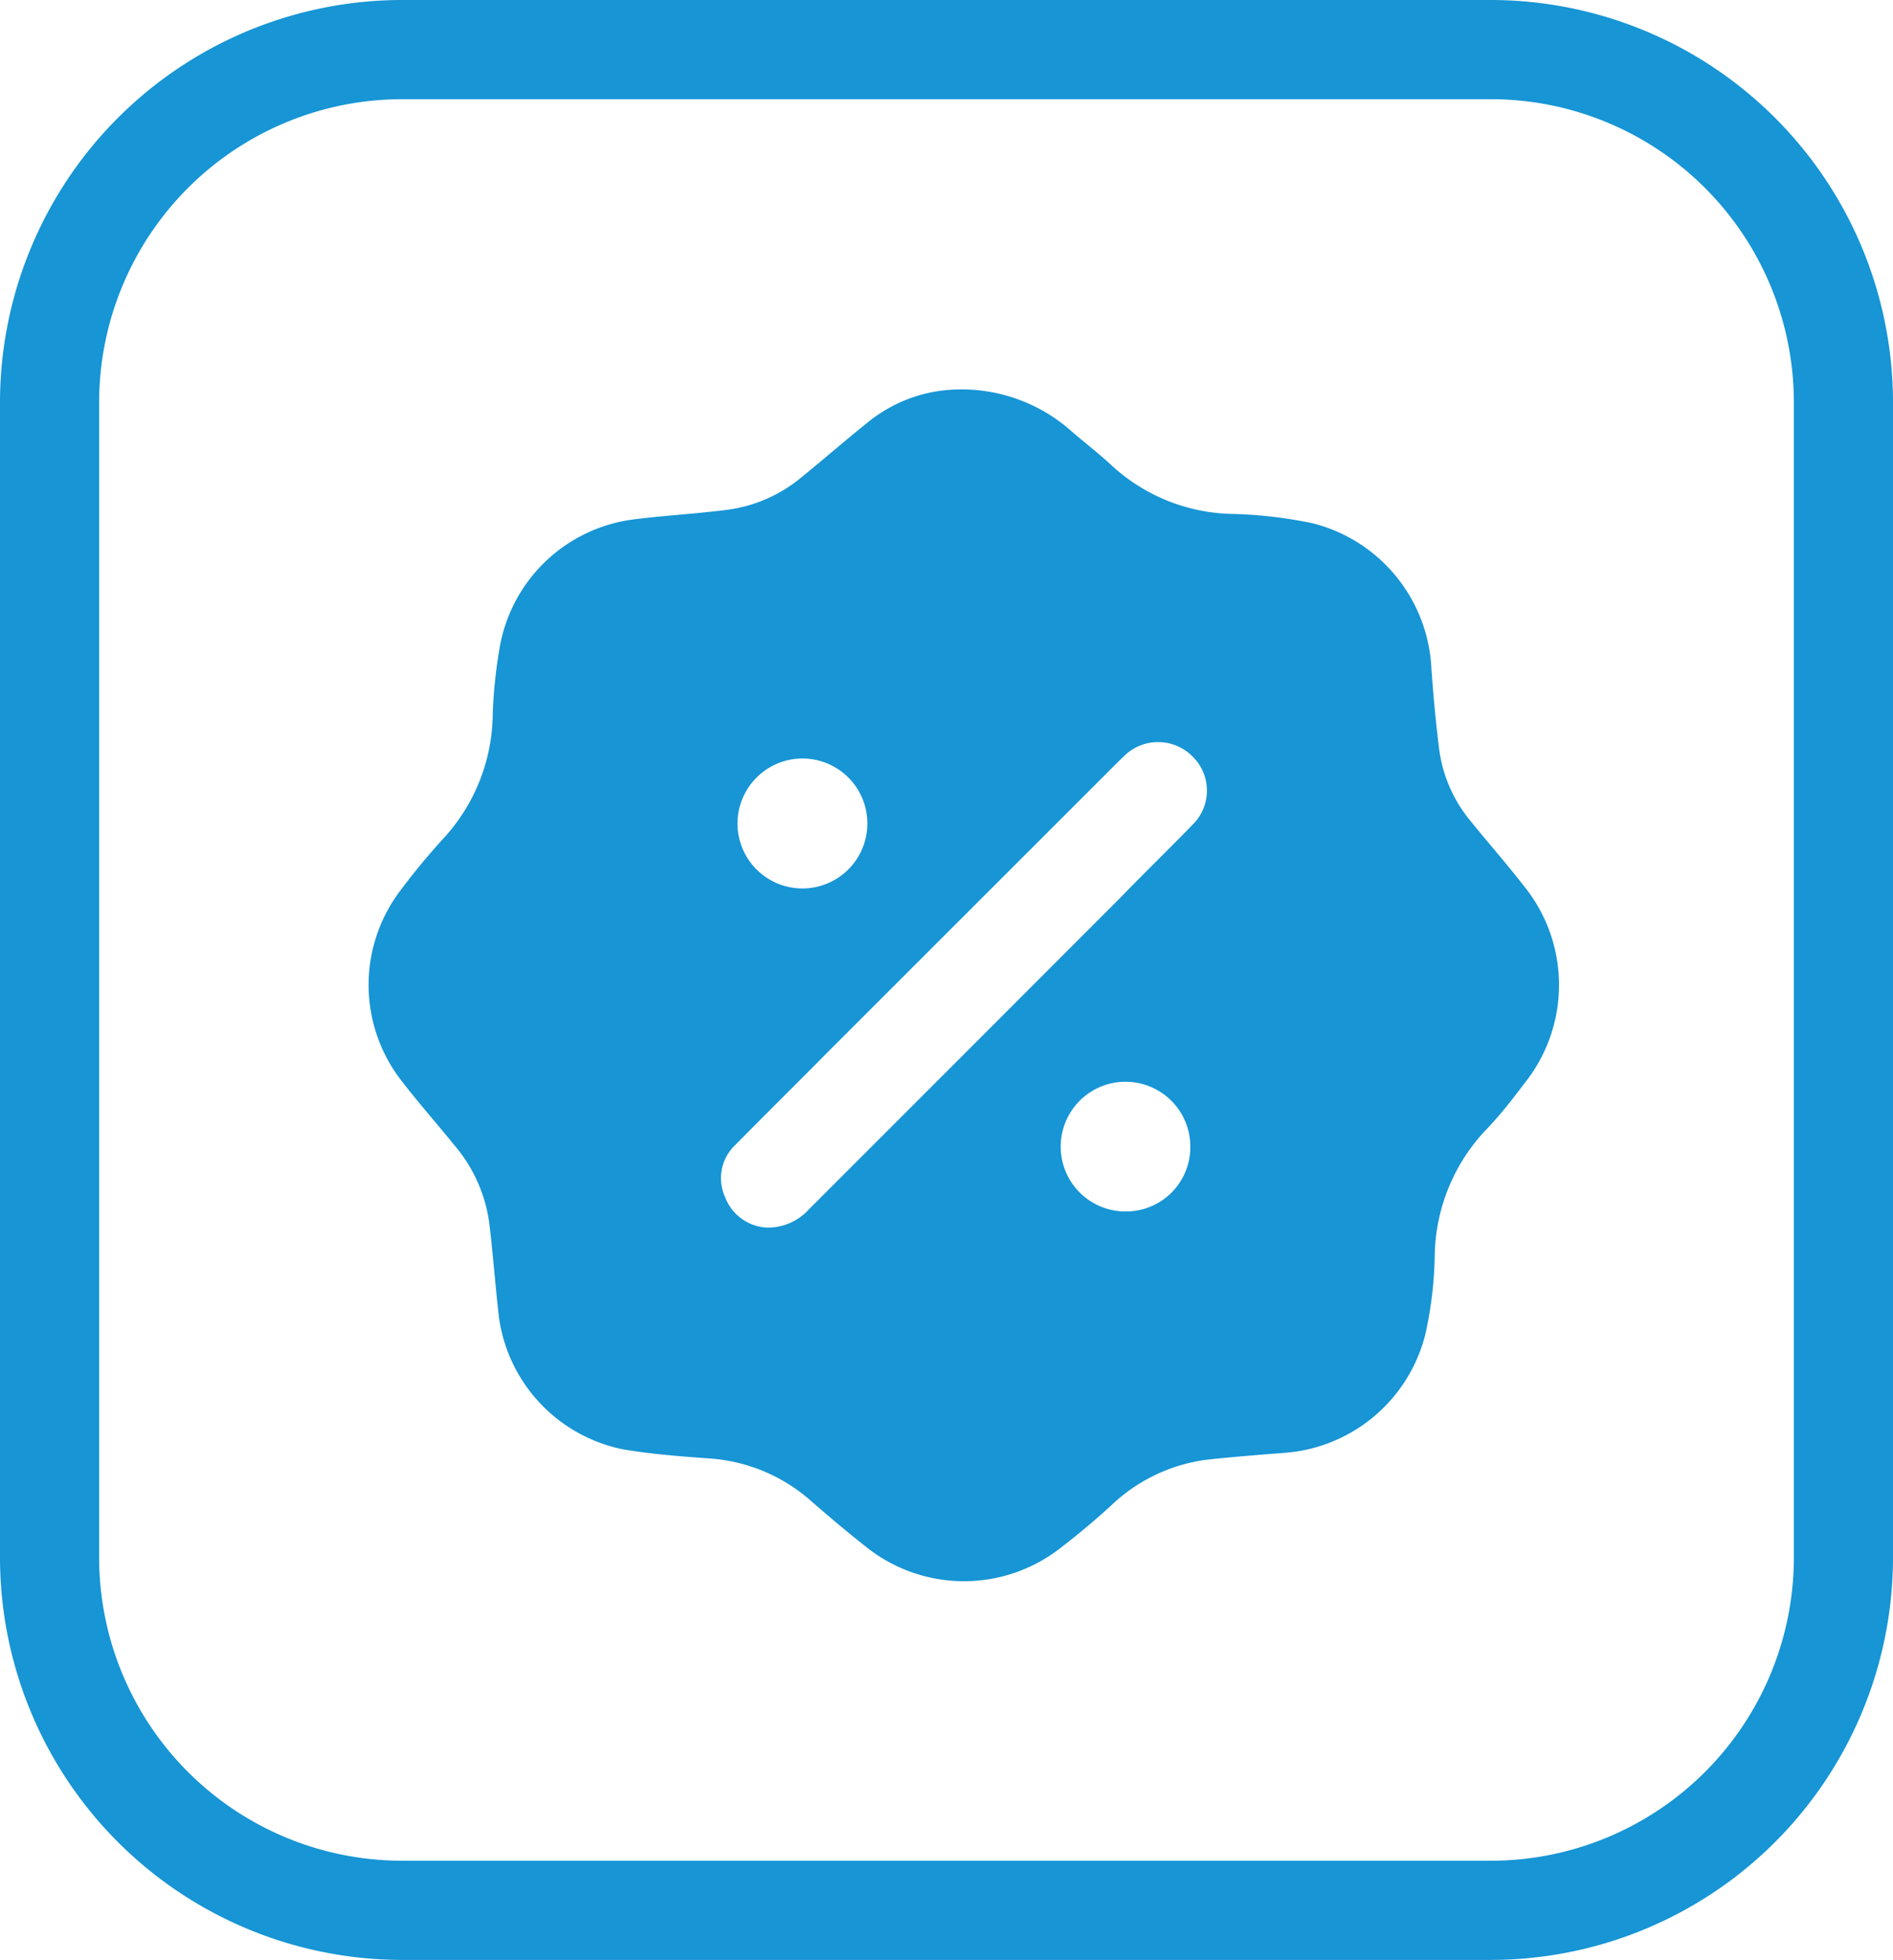
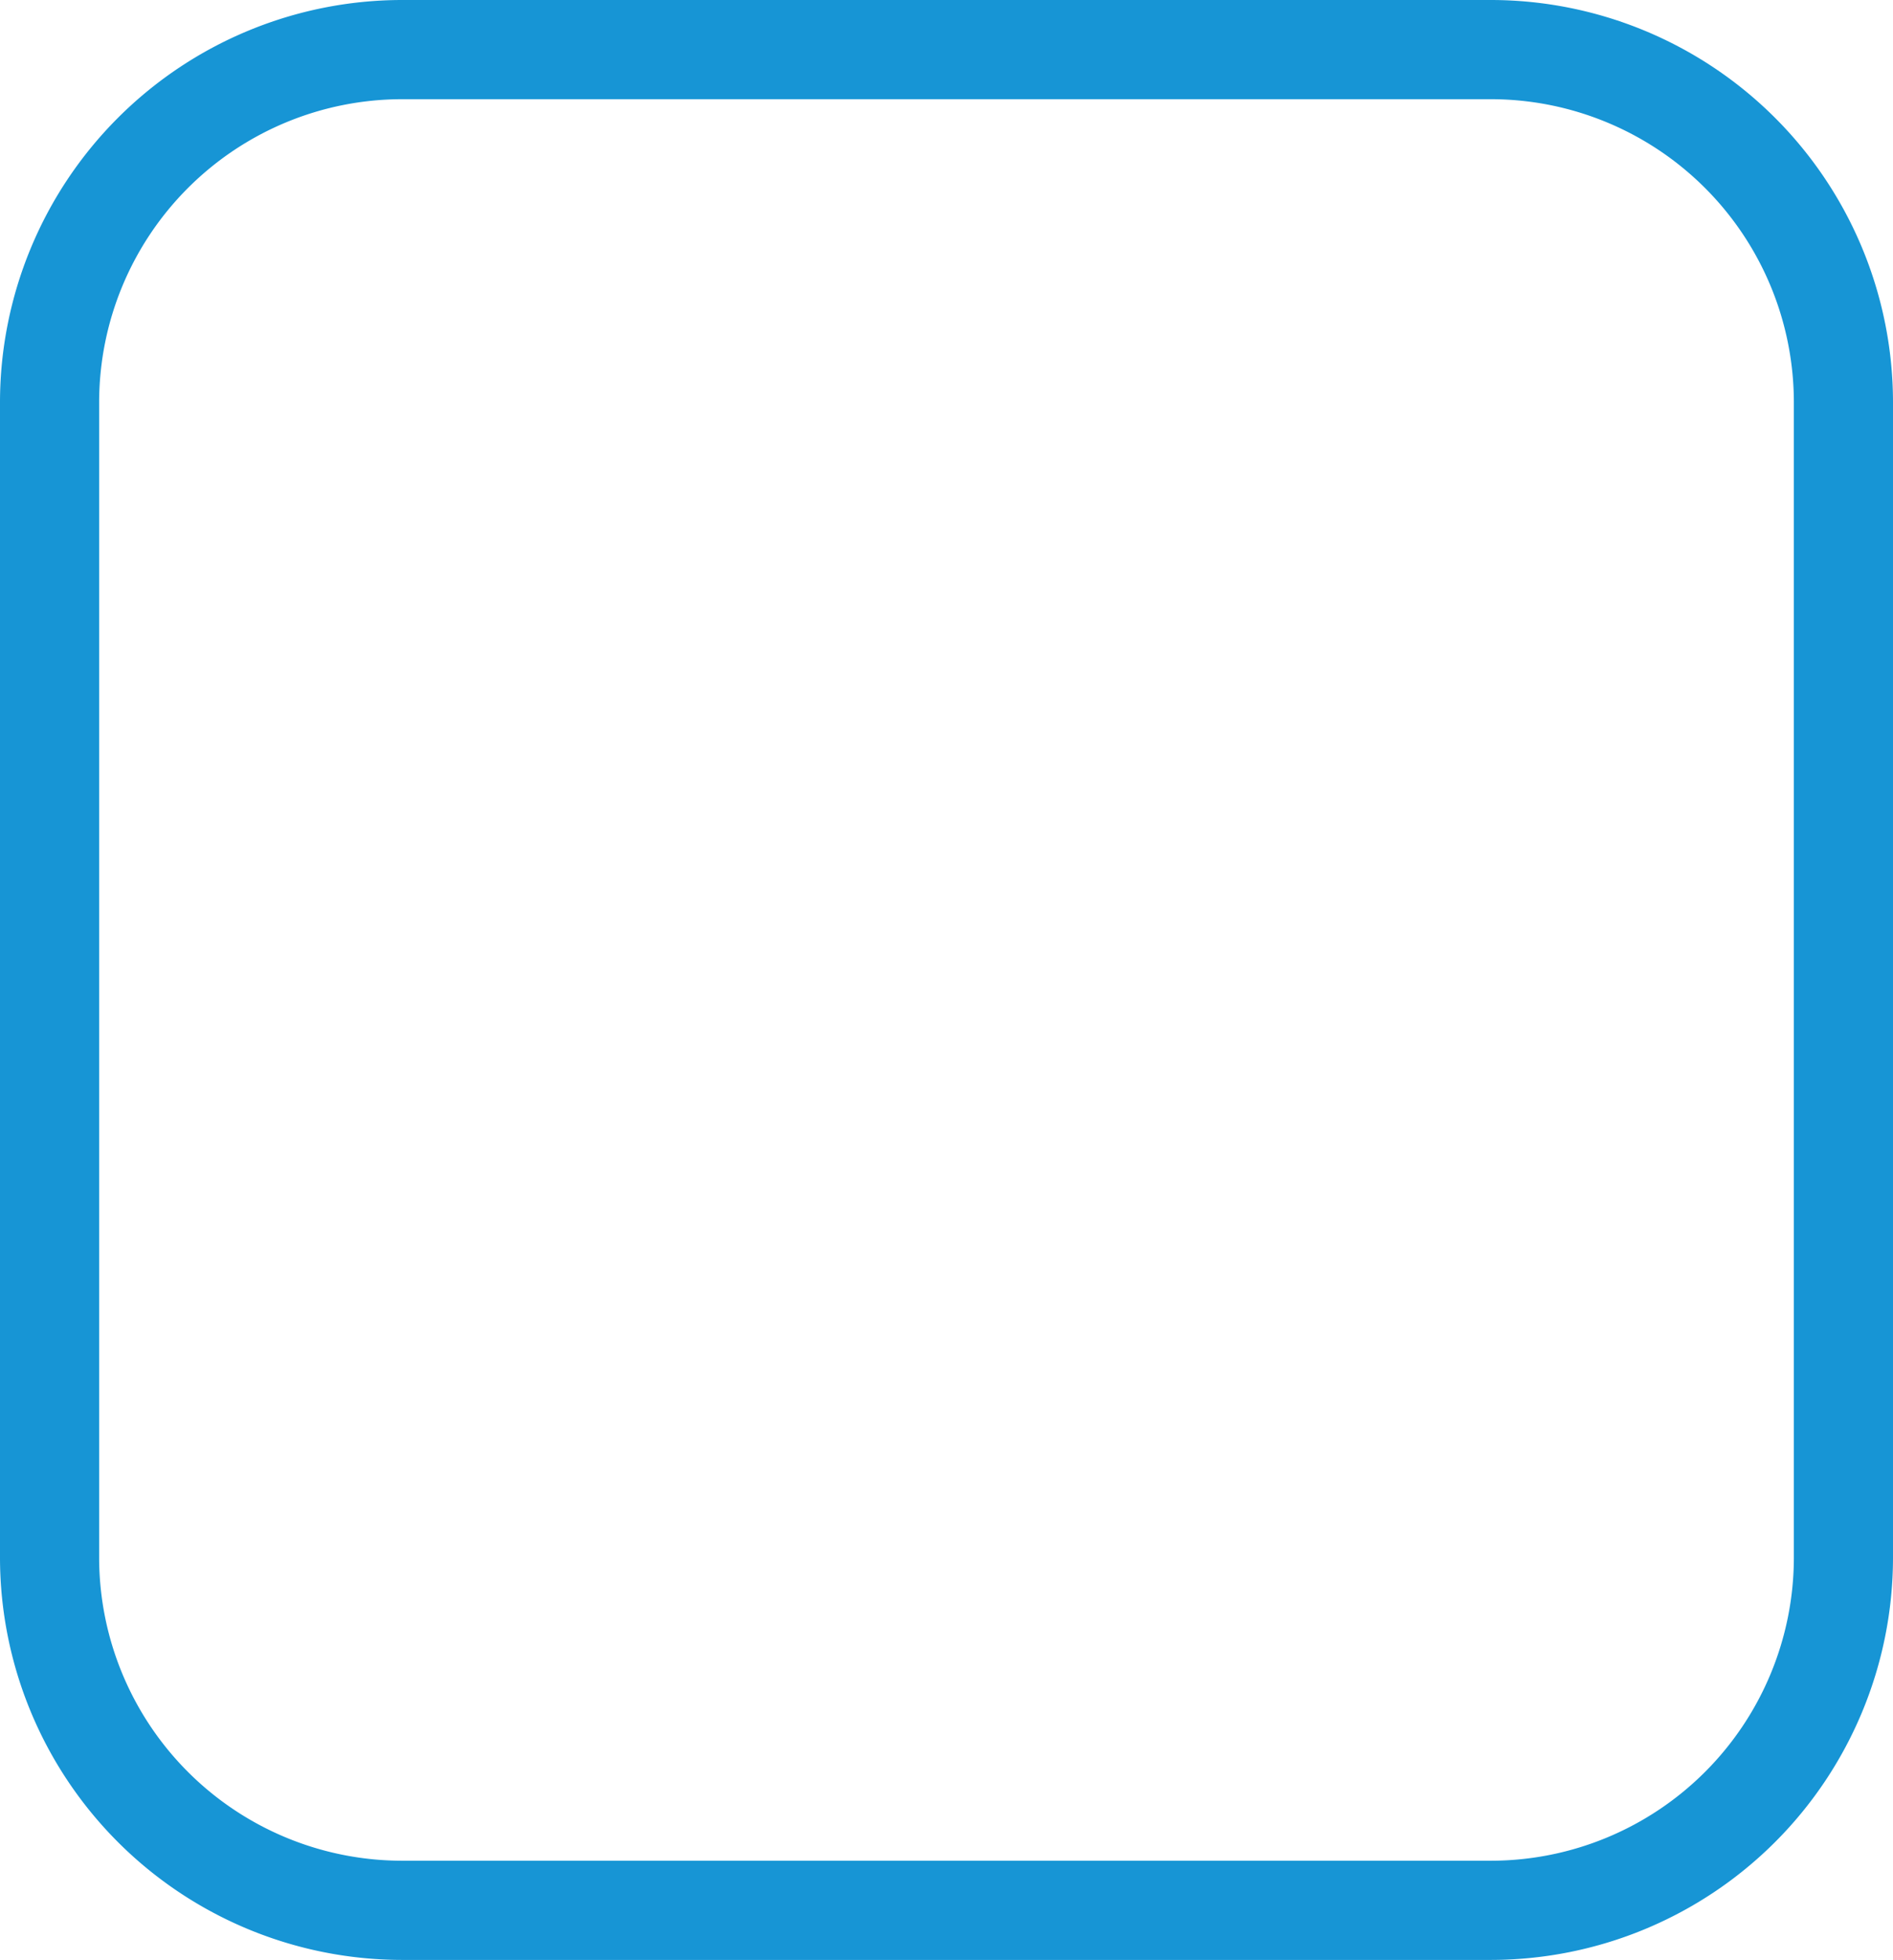
<svg xmlns="http://www.w3.org/2000/svg" viewBox="0 0 152.75 158.06">
  <title>popusti</title>
  <g id="Layer_2" data-name="Layer 2">
    <g id="Layer_1-2" data-name="Layer 1">
      <path d="M120.31,0H32.43A32.47,32.47,0,0,0,0,32.43v93.2a32.47,32.47,0,0,0,32.43,32.43h87.88a32.47,32.47,0,0,0,32.44-32.43V32.43A32.47,32.47,0,0,0,120.31,0Zm24.44,125.63a24.46,24.46,0,0,1-24.44,24.43H32.43A24.46,24.46,0,0,1,8,125.63V32.43A24.46,24.46,0,0,1,32.43,8h87.88a24.46,24.46,0,0,1,24.44,24.43Z" style="fill:#1795d5" />
-       <path d="M118.49,66a11.37,11.37,0,0,1-2.37-5.65c-.27-2.16-.47-4.33-.62-6.5a12.7,12.7,0,0,0-9.58-11.65,36.12,36.12,0,0,0-6.31-.75,14.79,14.79,0,0,1-10-4c-1-.92-2.07-1.74-3.09-2.62a13.35,13.35,0,0,0-9.35-3.42A11.81,11.81,0,0,0,70.1,34c-1.82,1.45-3.59,3-5.39,4.46a11.75,11.75,0,0,1-6,2.65c-2.55.33-5.12.46-7.67.79A12.58,12.58,0,0,0,40.36,52a39.46,39.46,0,0,0-.6,5.53,15,15,0,0,1-4,10.11A55.39,55.39,0,0,0,32.17,72a12.59,12.59,0,0,0,0,14.86c1.42,1.88,3,3.65,4.48,5.48a12.16,12.16,0,0,1,2.84,6.37c.3,2.5.48,5,.77,7.52a12.63,12.63,0,0,0,10,10.65c2.32.4,4.69.57,7,.74a13.77,13.77,0,0,1,8.2,3.44c1.42,1.24,2.86,2.45,4.34,3.62a12.65,12.65,0,0,0,15.82.12q2.08-1.6,4-3.35a13.72,13.72,0,0,1,7.75-3.73c2-.22,4.07-.38,6.1-.54a12.68,12.68,0,0,0,11.55-9.6,31.48,31.48,0,0,0,.75-6.22,15.08,15.08,0,0,1,4-10.1C121,90,122,88.7,123,87.38a12.67,12.67,0,0,0-.09-16C121.48,69.54,119.93,67.79,118.49,66ZM64.76,61.17a5.24,5.24,0,1,1-5.25,5.18A5.25,5.25,0,0,1,64.76,61.17ZM90.81,97.7a5.23,5.23,0,1,1,5.24-5.18A5.19,5.19,0,0,1,90.81,97.7Zm5.46-31.23c-1.94,2-4,4-5.94,6Q77.81,85,65.28,97.52A4.46,4.46,0,0,1,61.92,99a3.79,3.79,0,0,1-3.39-2.41,3.68,3.68,0,0,1,.81-4.26c2.5-2.54,5-5,7.53-7.56L89.78,61.88c.3-.3.6-.6.91-.89a3.9,3.9,0,0,1,5.52,0A3.84,3.84,0,0,1,96.27,66.47Z" style="fill:#1795d5" />
    </g>
  </g>
</svg>